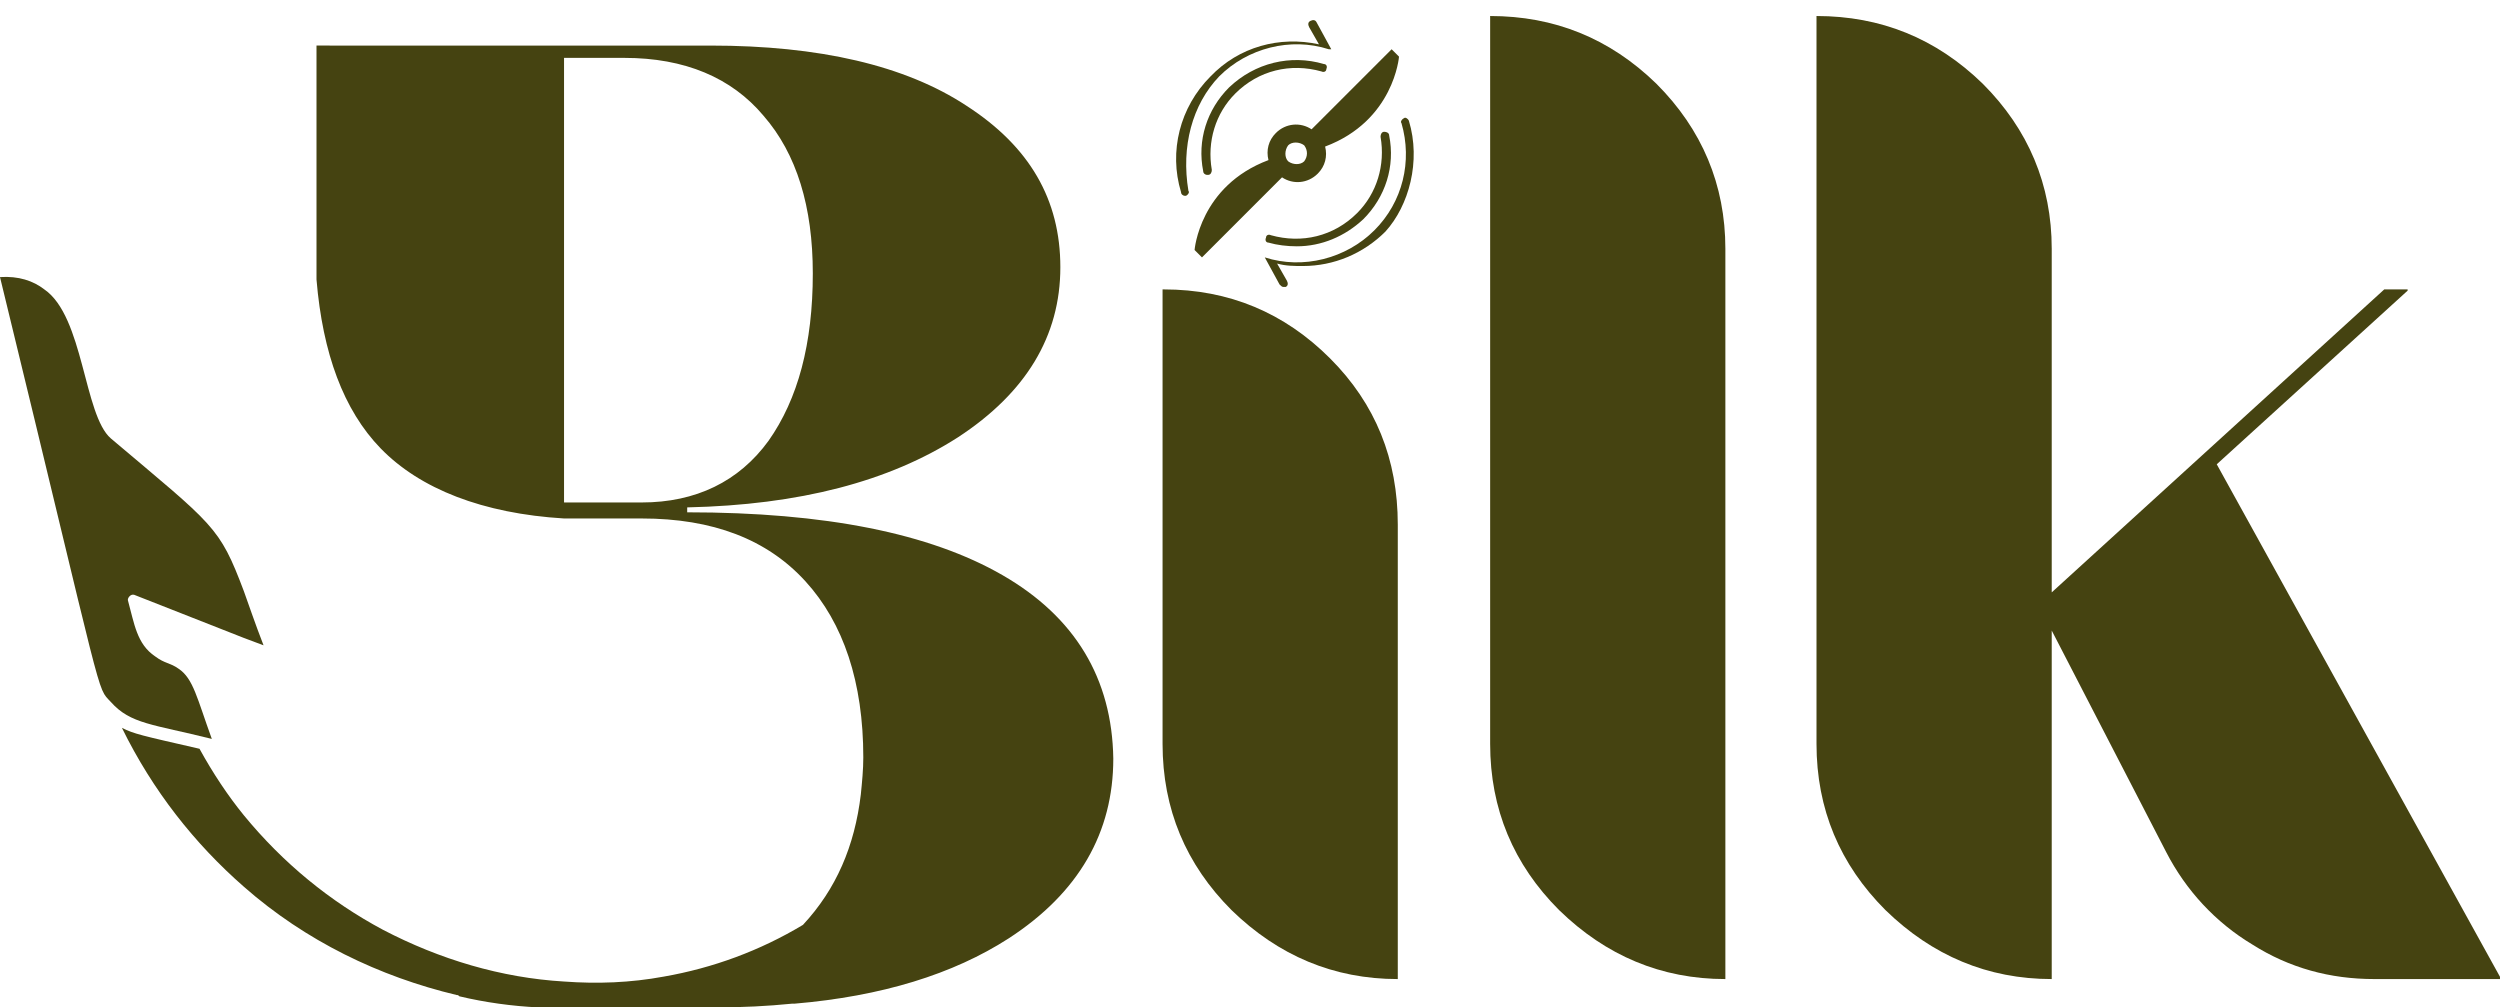
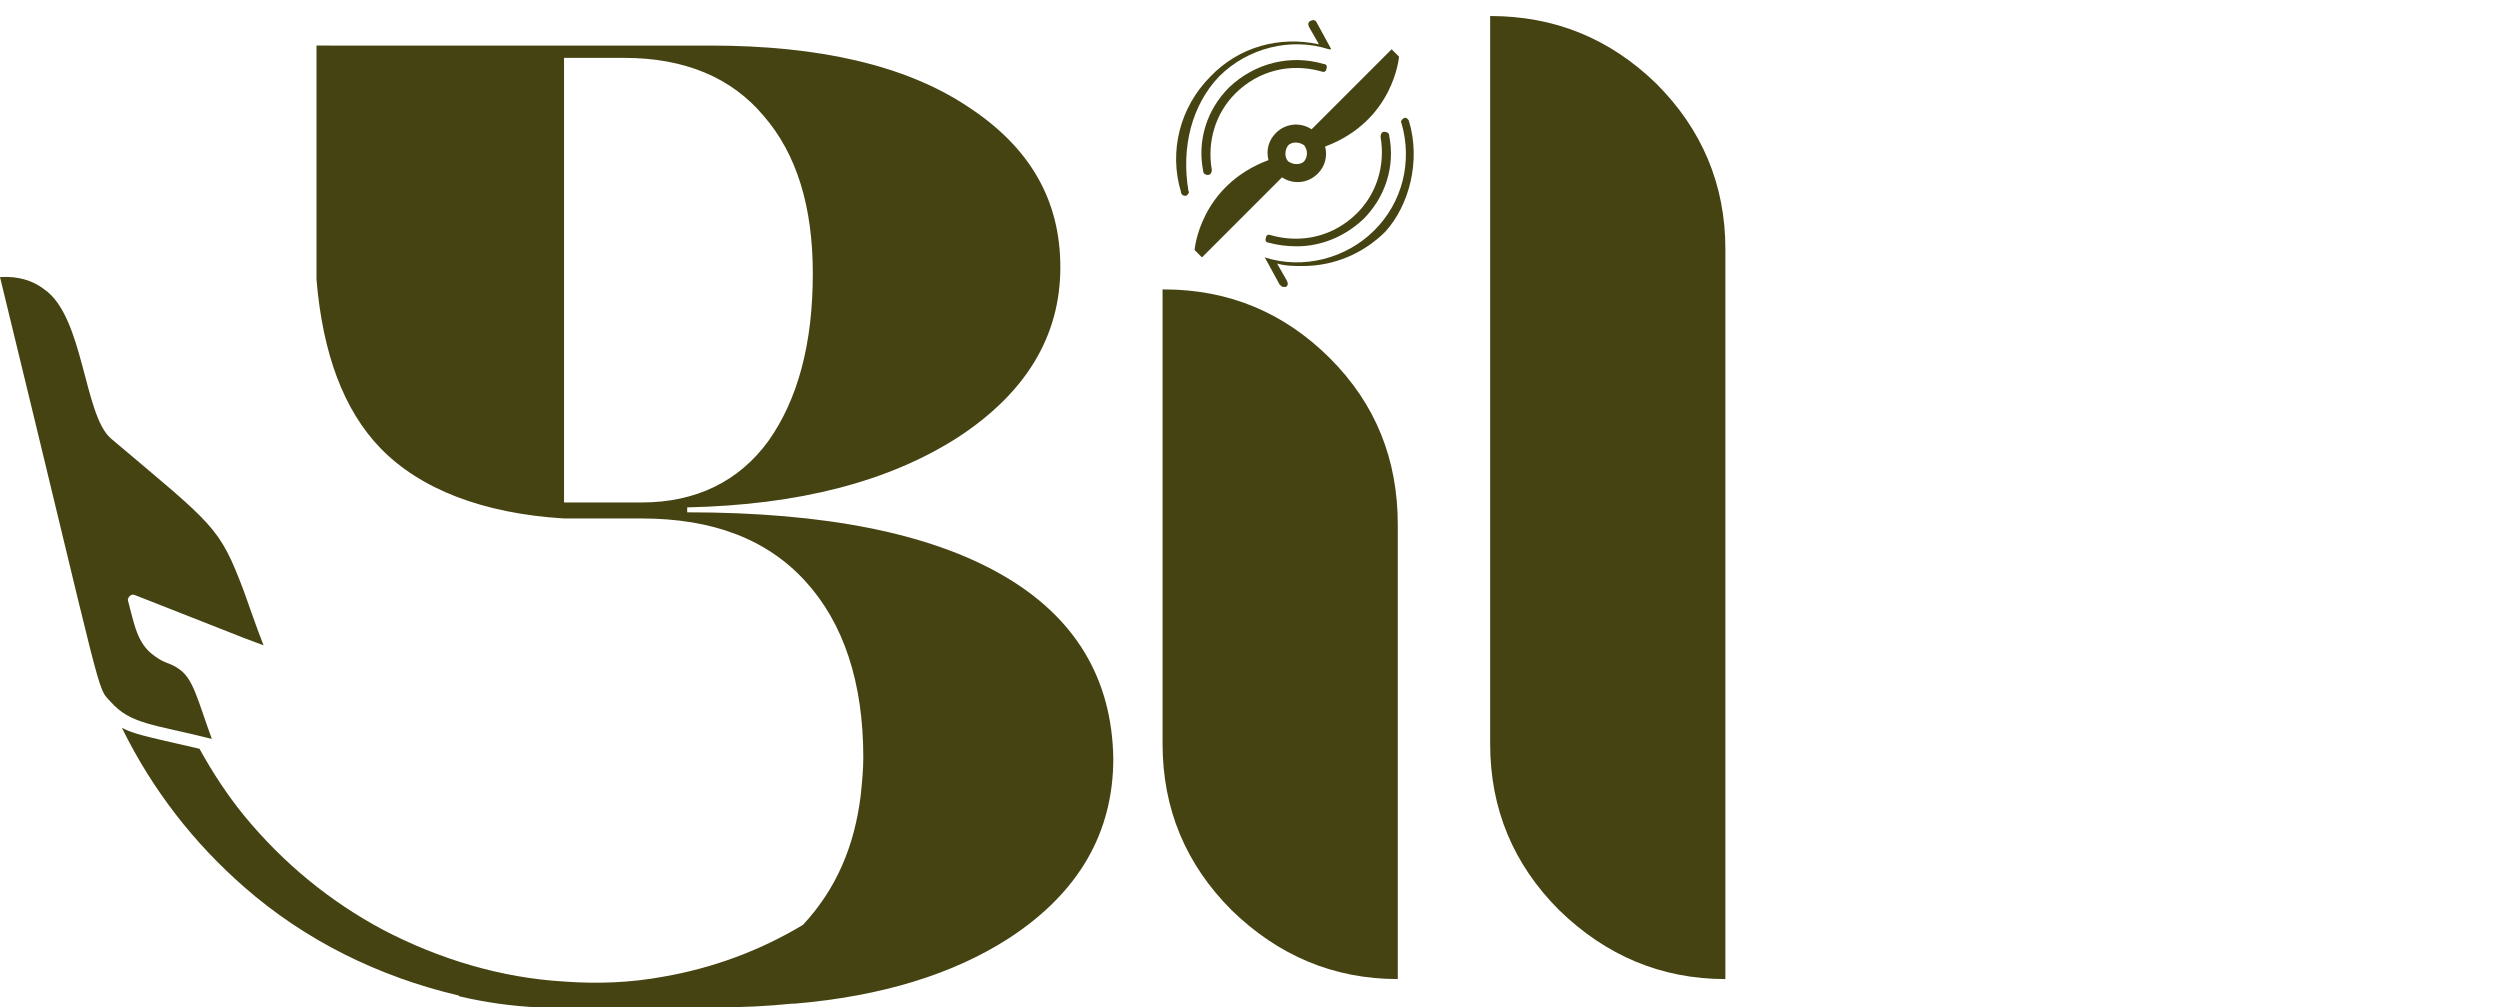
<svg xmlns="http://www.w3.org/2000/svg" xmlns:xlink="http://www.w3.org/1999/xlink" version="1.1" id="katman_1" x="0px" y="0px" viewBox="0 0 203 81.8" enable-background="new 0 0 203 81.8" xml:space="preserve">
  <g>
    <defs>
      <rect id="SVGID_1_" x="-22.8" y="-40.7" width="240.7" height="156" />
    </defs>
    <clipPath id="SVGID_00000111901580045898281480000006811478544345262734_">
      <use xlink:href="#SVGID_1_" overflow="visible" />
    </clipPath>
    <g clip-path="url(#SVGID_00000111901580045898281480000006811478544345262734_)">
      <path fill="#454311" d="M94.5,23.5c5.3,0,9.8,1.9,13.5,5.6c3.7,3.7,5.5,8.2,5.5,13.5v36.9c-5.2,0-9.7-1.9-13.5-5.6    c-3.7-3.7-5.6-8.2-5.6-13.5V23.5z" />
    </g>
    <g clip-path="url(#SVGID_00000111901580045898281480000006811478544345262734_)">
      <path fill="#454311" d="M121,1.3c5.2,0,9.7,1.8,13.5,5.5c3.7,3.7,5.6,8.2,5.6,13.4v59.3c-5.2,0-9.7-1.9-13.5-5.6    c-3.7-3.7-5.6-8.2-5.6-13.5V1.3z" />
    </g>
    <g clip-path="url(#SVGID_00000111901580045898281480000006811478544345262734_)">
-       <path fill="#454311" d="M195.5,23.6L180,37.7l23.1,41.8h-10.3c-3.6,0-6.9-0.9-9.9-2.8c-3-1.8-5.4-4.4-7-7.5l-9.3-18v28.3    c-5.2,0-9.7-1.9-13.5-5.6c-3.7-3.7-5.6-8.2-5.6-13.5V1.3c5.2,0,9.7,1.8,13.5,5.5c3.7,3.7,5.6,8.2,5.6,13.4v27.9l27-24.6H195.5z" />
-     </g>
+       </g>
  </g>
  <g>
    <defs>
      <rect id="SVGID_00000090271184427162903910000001829646254485342396_" x="95.1" y="1.2" width="20.5" height="22.4" />
    </defs>
    <clipPath id="SVGID_00000083070876285187719060000015121596726334414511_">
      <use xlink:href="#SVGID_00000090271184427162903910000001829646254485342396_" overflow="visible" />
    </clipPath>
    <g clip-path="url(#SVGID_00000083070876285187719060000015121596726334414511_)">
      <path fill="#454311" d="M113.6,4.6L113.6,4.6L113,4l-6.5,6.5l0,0c-0.9-0.6-2.1-0.5-2.9,0.3c-0.6,0.6-0.8,1.4-0.6,2.2l0,0    c-5.6,2.1-6,7.3-6,7.3v0l0.6,0.6l6.5-6.5l0,0c0.9,0.6,2.1,0.5,2.9-0.3c0.6-0.6,0.8-1.4,0.6-2.2l0,0C113.2,9.8,113.6,4.6,113.6,4.6     M105.9,13.1c-0.3,0.3-0.9,0.3-1.3,0c-0.3-0.3-0.3-0.9,0-1.3c0.3-0.3,0.9-0.3,1.3,0C106.2,12.2,106.2,12.7,105.9,13.1z" />
    </g>
    <g clip-path="url(#SVGID_00000083070876285187719060000015121596726334414511_)">
      <path fill="#454311" d="M99,6.2c2.3-2.3,5.8-3.2,8.9-2.2c0,0,0,0,0,0c0,0,0,0,0.1,0c0,0,0,0,0,0c0,0,0,0,0,0c0,0,0,0,0,0    c0,0,0,0,0,0c0,0,0,0,0.1,0c0,0,0,0,0,0c0,0,0,0,0,0c0,0,0,0,0,0c0,0,0,0,0,0c0,0,0,0,0,0c0,0,0,0,0,0c0,0,0,0,0,0c0,0,0,0,0,0    c0,0,0,0,0,0c0,0,0,0,0,0c0,0,0,0,0,0c0,0,0,0,0,0c0,0,0,0,0,0c0,0,0,0,0,0c0,0,0,0,0,0c0,0,0,0,0,0c0,0,0,0,0,0c0,0,0,0,0,0    c0,0,0,0,0,0c0,0,0,0,0,0c0,0,0,0,0,0c0,0,0,0,0,0l-1.2-2.2c-0.1-0.2-0.3-0.2-0.5-0.1c-0.2,0.1-0.2,0.3-0.1,0.5l0.8,1.4    c-3.2-0.7-6.5,0.2-8.8,2.6c-2.5,2.5-3.4,6.1-2.4,9.4c0,0.2,0.2,0.3,0.3,0.3c0,0,0.1,0,0.1,0c0.2-0.1,0.3-0.3,0.2-0.4    C95.9,11.9,96.8,8.5,99,6.2" />
    </g>
    <g clip-path="url(#SVGID_00000083070876285187719060000015121596726334414511_)">
      <path fill="#454311" d="M107.3,5.8c0.2,0.1,0.4,0,0.4-0.2c0.1-0.2,0-0.4-0.2-0.4c-2.7-0.8-5.6-0.1-7.7,1.9    c-1.8,1.8-2.6,4.3-2.1,6.8c0,0.2,0.2,0.3,0.3,0.3c0,0,0,0,0.1,0c0.2,0,0.3-0.2,0.3-0.4c-0.4-2.3,0.3-4.6,1.9-6.2    C102.2,5.7,104.8,5.1,107.3,5.8" />
    </g>
    <g clip-path="url(#SVGID_00000083070876285187719060000015121596726334414511_)">
      <path fill="#454311" d="M114.4,9.8c-0.1-0.2-0.3-0.3-0.4-0.2c-0.2,0.1-0.3,0.3-0.2,0.4c0.9,3.1,0.1,6.4-2.2,8.7    c-2.3,2.3-5.8,3.2-8.9,2.2c0,0,0,0,0,0c0,0,0,0,0,0c0,0,0,0,0,0c0,0,0,0,0,0c0,0,0,0,0,0c0,0,0,0,0,0c0,0,0,0,0,0c0,0,0,0,0,0    c0,0,0,0,0,0c0,0,0,0,0,0c0,0,0,0,0,0c0,0,0,0,0,0c0,0,0,0,0,0s0,0,0,0c0,0,0,0,0,0c0,0,0,0,0,0c0,0,0,0,0,0c0,0,0,0,0,0    c0,0,0,0,0,0c0,0,0,0,0,0c0,0,0,0,0,0c0,0,0,0,0,0c0,0,0,0,0,0c0,0,0,0,0,0c0,0,0,0,0,0c0,0,0,0,0,0c0,0,0,0,0,0c0,0,0,0,0,0    l1.2,2.2c0.1,0.1,0.2,0.2,0.3,0.2c0.1,0,0.1,0,0.2,0c0.2-0.1,0.2-0.3,0.1-0.5l-0.8-1.4c0.7,0.2,1.4,0.2,2.1,0.2    c2.5,0,4.9-1,6.7-2.8C114.4,16.7,115.4,13.1,114.4,9.8" />
    </g>
    <g clip-path="url(#SVGID_00000083070876285187719060000015121596726334414511_)">
      <path fill="#454311" d="M103.2,19.1c-0.2-0.1-0.4,0-0.4,0.2c-0.1,0.2,0,0.4,0.2,0.4c0.7,0.2,1.5,0.3,2.3,0.3c2,0,3.9-0.8,5.4-2.2    c1.8-1.8,2.6-4.3,2.1-6.8c0-0.2-0.2-0.3-0.4-0.3c-0.2,0-0.3,0.2-0.3,0.4c0.4,2.3-0.3,4.6-1.9,6.2    C108.3,19.2,105.7,19.8,103.2,19.1" />
    </g>
  </g>
  <g>
    <path fill="none" d="M25.7,22.6v-7.2C25.5,17.9,25.5,20.4,25.7,22.6z" />
    <path fill="none" d="M62.4,35.9c2.4-3.3,3.6-7.9,3.6-13.6c0-5.4-1.3-9.7-4-12.8c-2.7-3.1-6.4-4.7-11.3-4.7h-4.9v36.2h6.3   C56.6,40.9,60,39.2,62.4,35.9z" />
    <path fill="#454311" d="M81.4,46.7c-5.9-3.4-14.4-5.1-25.6-5.1v-0.4c9.1-0.2,16.4-2.1,22-5.7c5.5-3.6,8.3-8.2,8.3-13.8   c0-5.5-2.5-9.8-7.6-13.1c-5-3.3-12-4.9-20.8-4.9H25.7v11.2l0,0c0,0.2,0,0.4,0,0.6v7.2c0.5,6,2.2,10.6,5.2,13.7   c3.2,3.3,8.3,5.3,14.9,5.7v0h6.3c5.8,0,10.2,1.7,13.3,5.1c3.1,3.4,4.7,8.2,4.7,14.3c0,1-0.1,2-0.2,3c-0.5,4.2-2,7.7-4.7,10.6   c-3.5,2.1-7.3,3.5-11.3,4.2c-2.7,0.5-5.4,0.6-8.1,0.4c-5.1-0.3-10.1-1.8-14.7-4.2c-4.3-2.3-8.1-5.4-11.3-9.3   c-1.3-1.6-2.5-3.4-3.6-5.4c-4.8-1.1-5.3-1.2-6.3-1.7c2.5,5.1,5.9,9.4,9.9,12.9c5,4.4,11,7.3,17.3,8.8c0.1,0,0.1,0,0.2,0.1   c2.1,0.5,4.3,0.8,6.4,0.9c0.2,0,0.4,0,0.7,0c0.3,0,0.6,0,0.9,0c0.2,0,0.4,0,0.5,0h12.4c2.1,0,4.1-0.1,6.1-0.3c0.1,0,0.1,0,0.2,0   c7.1-0.6,12.9-2.4,17.4-5.3c5.7-3.7,8.5-8.6,8.5-14.6C90.3,55.1,87.3,50.1,81.4,46.7z M45.8,40.9V4.7h4.9c4.9,0,8.7,1.6,11.3,4.7   c2.7,3.1,4,7.4,4,12.8c0,5.7-1.2,10.2-3.6,13.6c-2.4,3.3-5.9,5-10.3,5H45.8z" />
    <path fill="#454311" d="M19.8,48c-2-5.3-2.4-5.3-10.8-12.4c-2.2-1.9-2.2-9.9-5.4-12.1c-0.9-0.7-2.1-1.1-3.6-1   c8.6,35.3,7.8,33.2,9,34.5c1.6,1.8,3.4,1.8,8.2,3c-1.2-3.3-1.5-4.9-2.7-5.7c-0.7-0.5-1.1-0.4-1.9-1c-1.5-1-1.7-2.7-2.2-4.5   c-0.1-0.2,0.2-0.6,0.5-0.5l8.9,3.5l1.6,0.6C20.7,50.6,20.2,49.1,19.8,48z" />
  </g>
</svg>